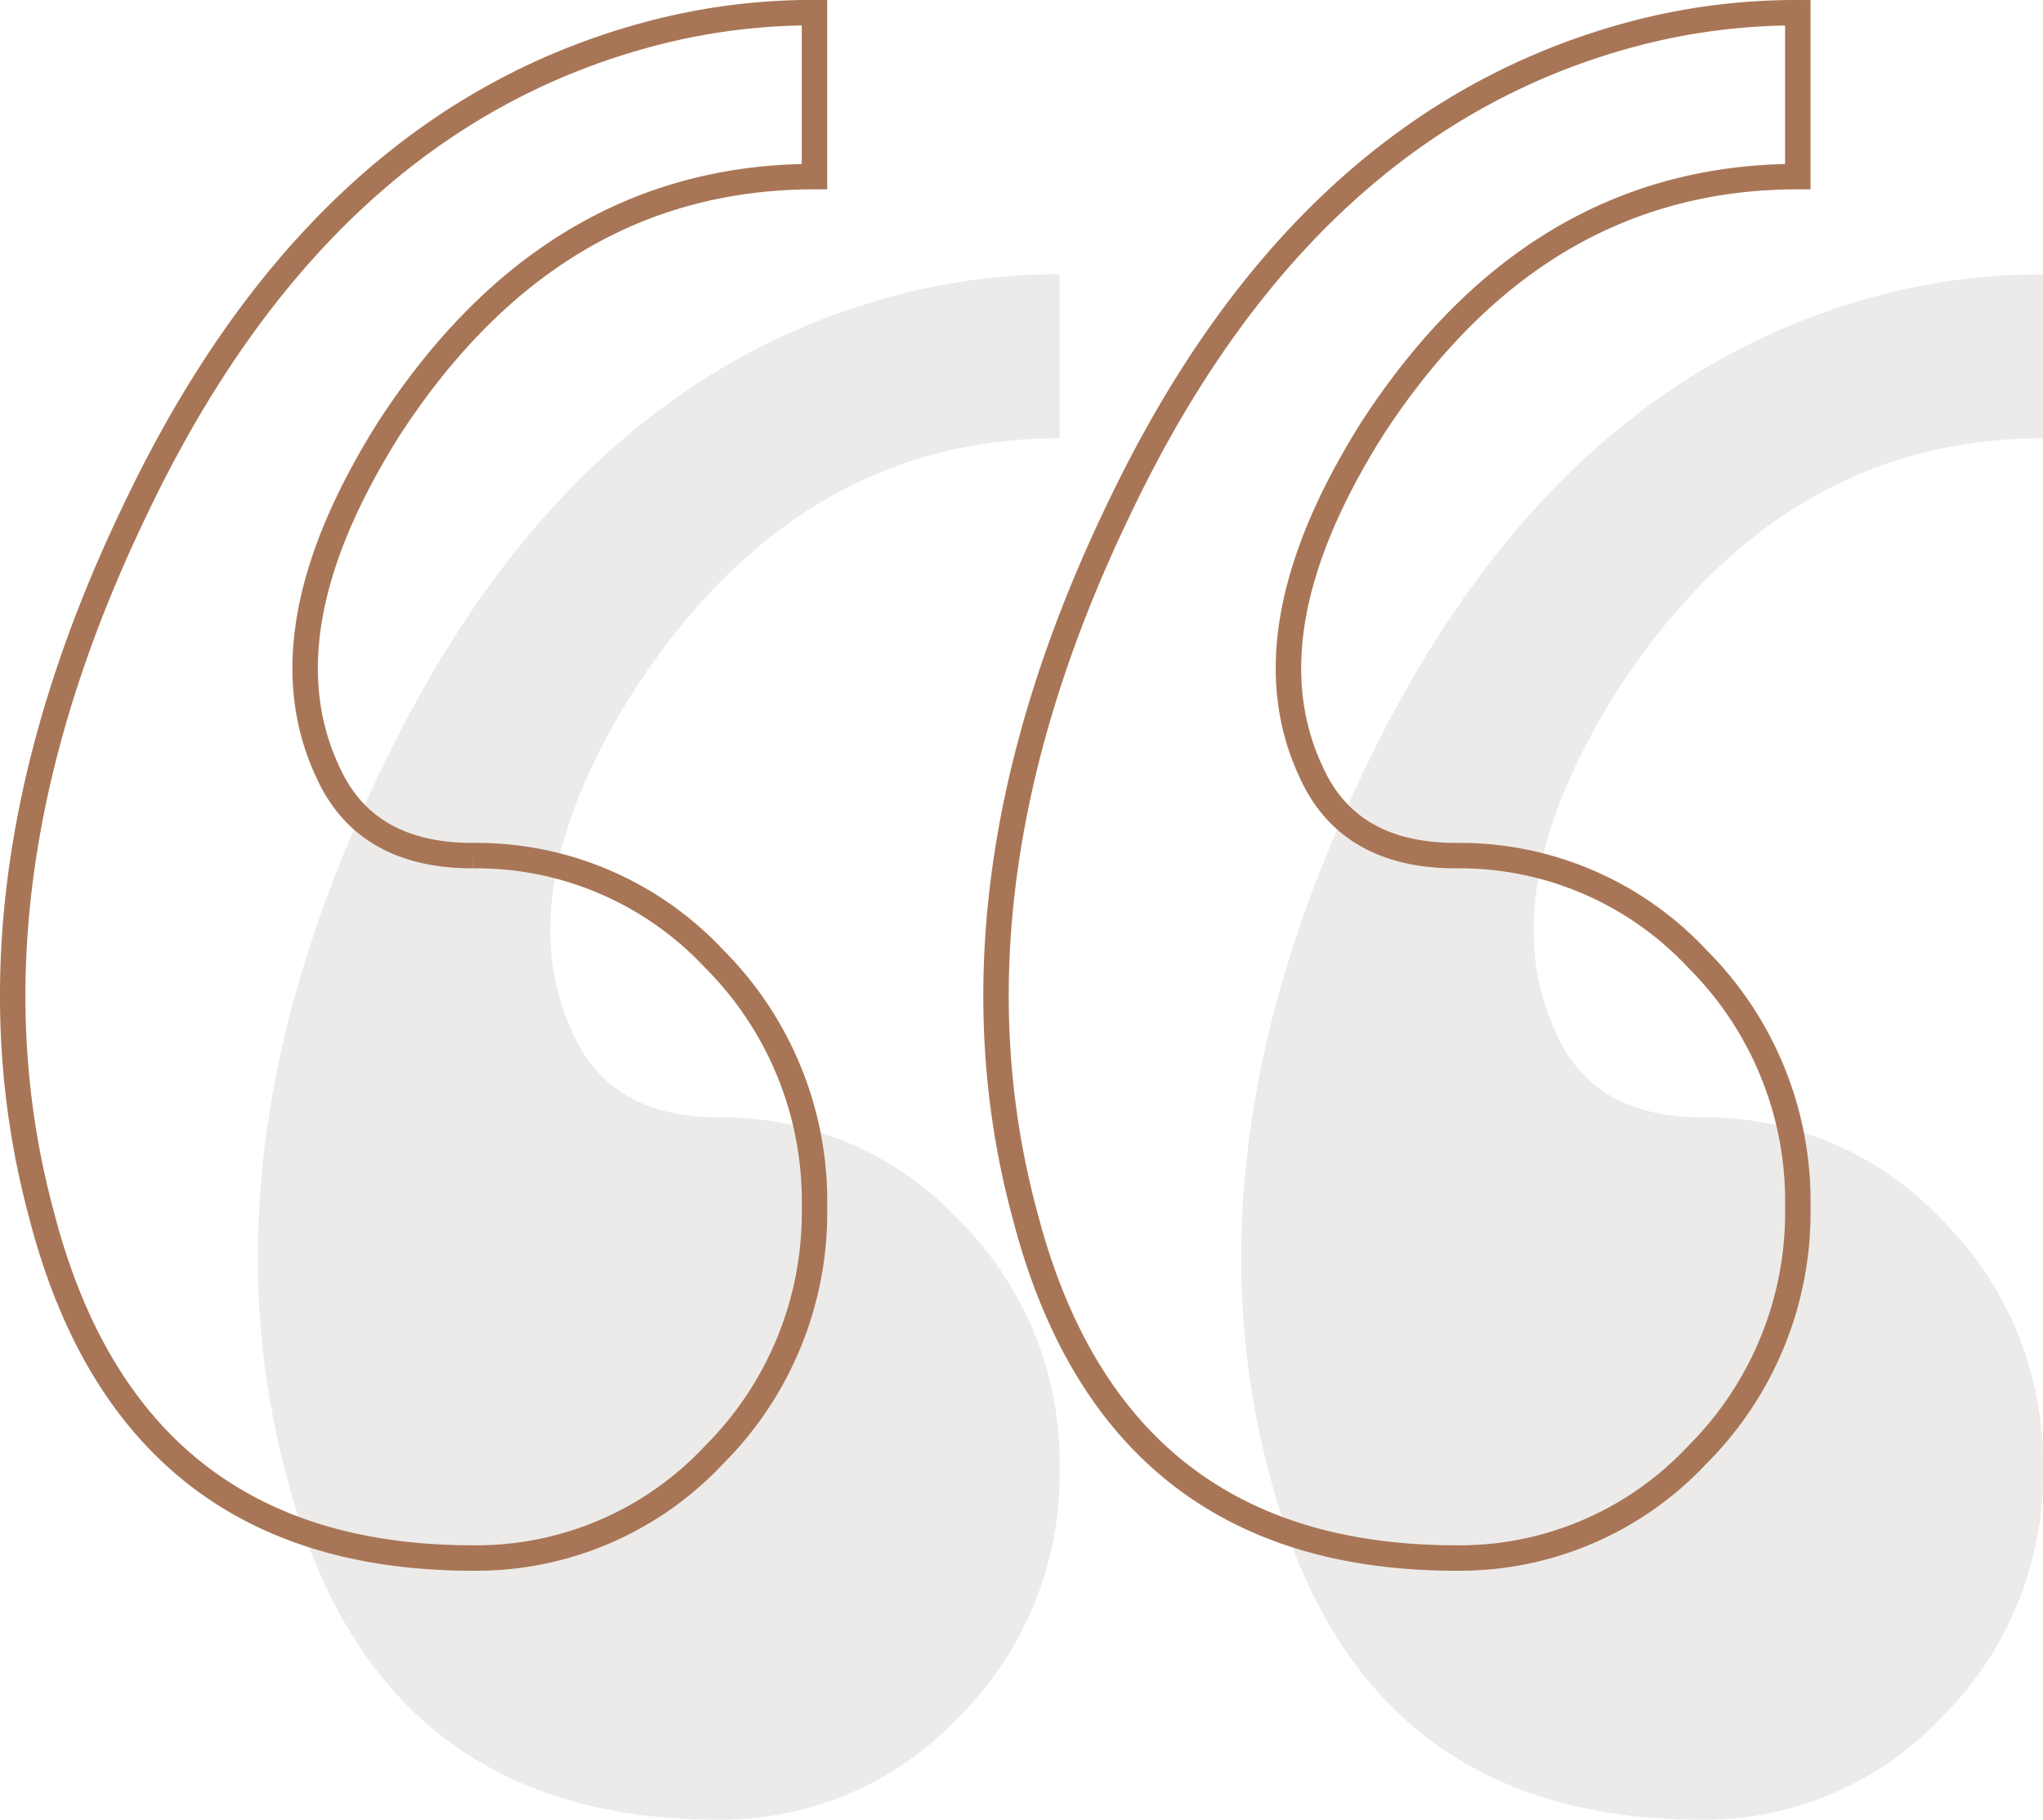
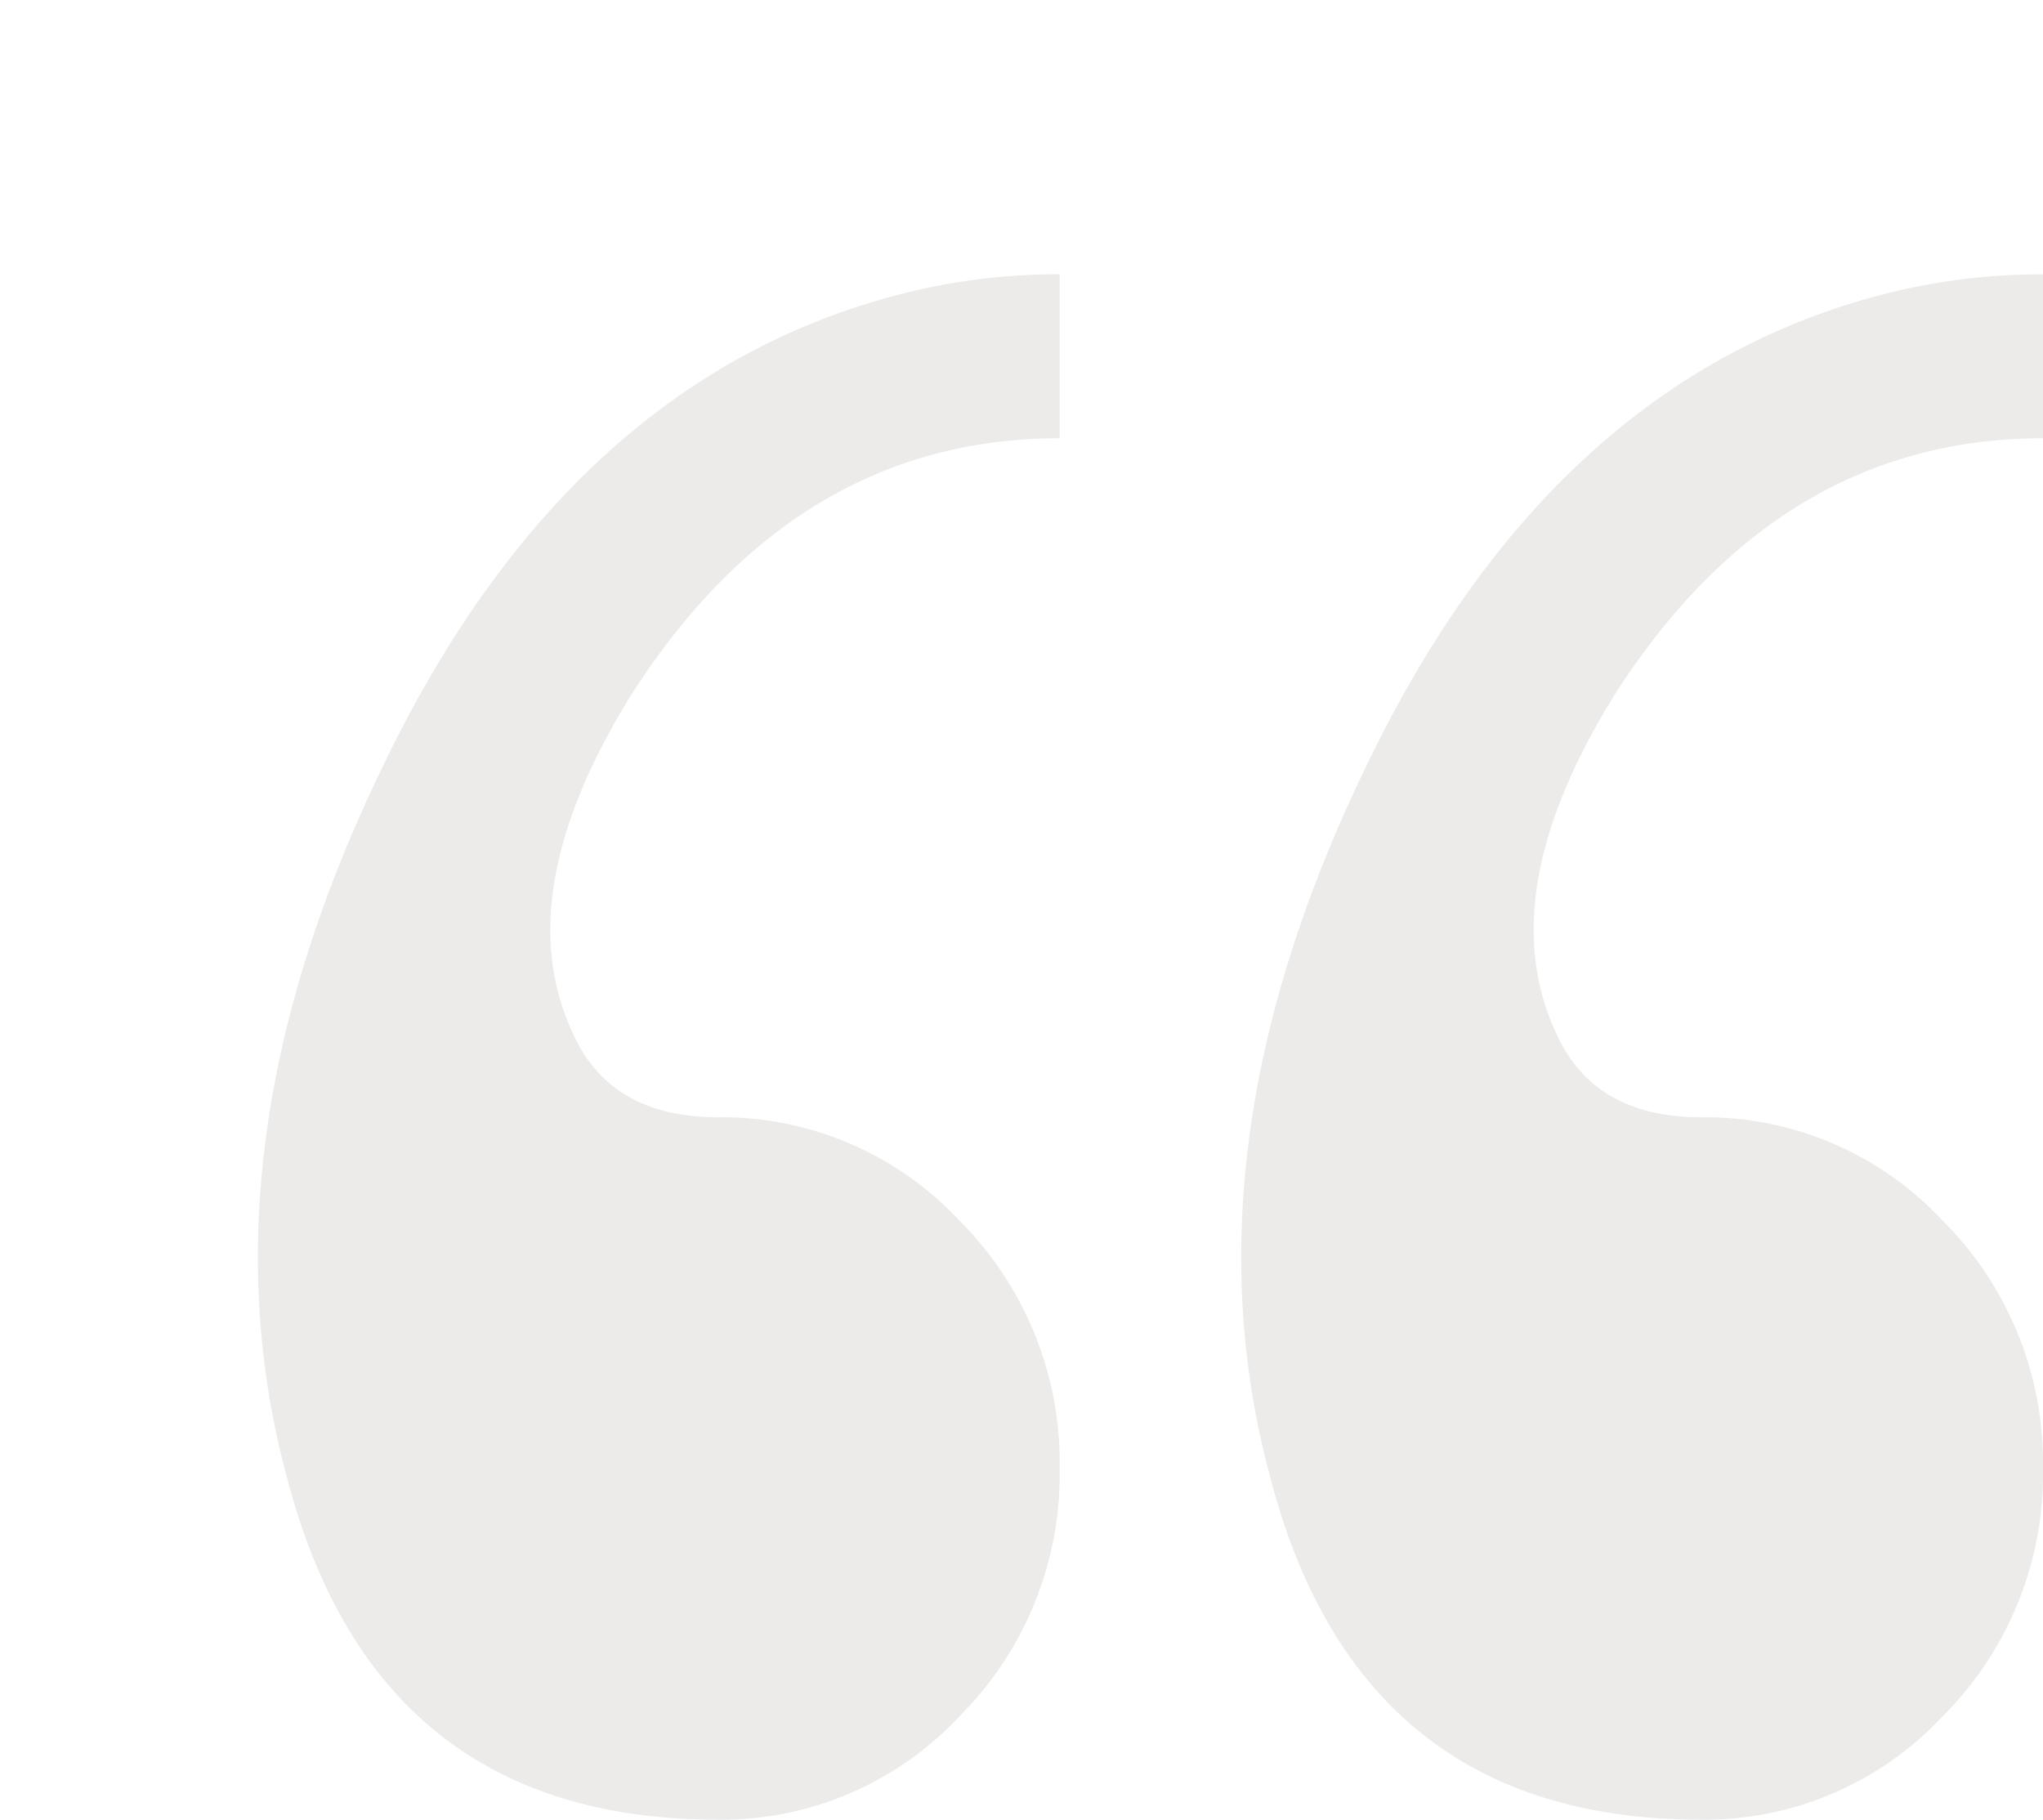
<svg xmlns="http://www.w3.org/2000/svg" width="80.297" height="71.515" viewBox="0 0 80.297 71.515">
  <g id="Grupo_449" data-name="Grupo 449" transform="translate(-655.862 -2860.268)">
    <path id="Caminho_2347" data-name="Caminho 2347" d="M13.435,0Q26.869,0,30.366,13.435q3.5,12.883-3.681,27.789Q19.324,56.683,6.073,60A24.946,24.946,0,0,1,0,60.732V54.291q10.306,0,16.747-9.938,4.969-7.914,2.392-13.435-1.472-3.313-5.705-3.313a12.785,12.785,0,0,1-9.478-4.049A13.452,13.452,0,0,1,0,13.8,13.452,13.452,0,0,1,3.957,4.049,12.785,12.785,0,0,1,13.435,0ZM52.082,0Q65.517,0,69.014,13.435q3.5,12.883-3.681,27.789Q57.971,56.683,44.721,60a24.946,24.946,0,0,1-6.073.736V54.291q10.306,0,16.747-9.938,4.969-7.914,2.392-13.435-1.472-3.313-5.705-3.313A12.785,12.785,0,0,1,42.6,23.557,13.452,13.452,0,0,1,38.648,13.8,13.452,13.452,0,0,1,42.6,4.049,12.785,12.785,0,0,1,52.082,0Z" transform="translate(736.159 2931.783) rotate(180)" fill="#5c5952" opacity="0.12" />
-     <path id="Caminho_2348" data-name="Caminho 2348" d="M13.435,0Q26.869,0,30.366,13.435q3.5,12.883-3.681,27.789Q19.324,56.683,6.073,60A24.946,24.946,0,0,1,0,60.732V54.291q10.306,0,16.747-9.938,4.969-7.914,2.392-13.435-1.472-3.313-5.705-3.313a12.785,12.785,0,0,1-9.478-4.049A13.452,13.452,0,0,1,0,13.8,13.452,13.452,0,0,1,3.957,4.049,12.785,12.785,0,0,1,13.435,0ZM52.082,0Q65.517,0,69.014,13.435q3.5,12.883-3.681,27.789Q57.971,56.683,44.721,60a24.946,24.946,0,0,1-6.073.736V54.291q10.306,0,16.747-9.938,4.969-7.914,2.392-13.435-1.472-3.313-5.705-3.313A12.785,12.785,0,0,1,42.6,23.557,13.452,13.452,0,0,1,38.648,13.8,13.452,13.452,0,0,1,42.6,4.049,12.785,12.785,0,0,1,52.082,0Z" transform="translate(726.522 2921.5) rotate(180)" fill="none" stroke="#a87656" stroke-width="1" />
  </g>
</svg>